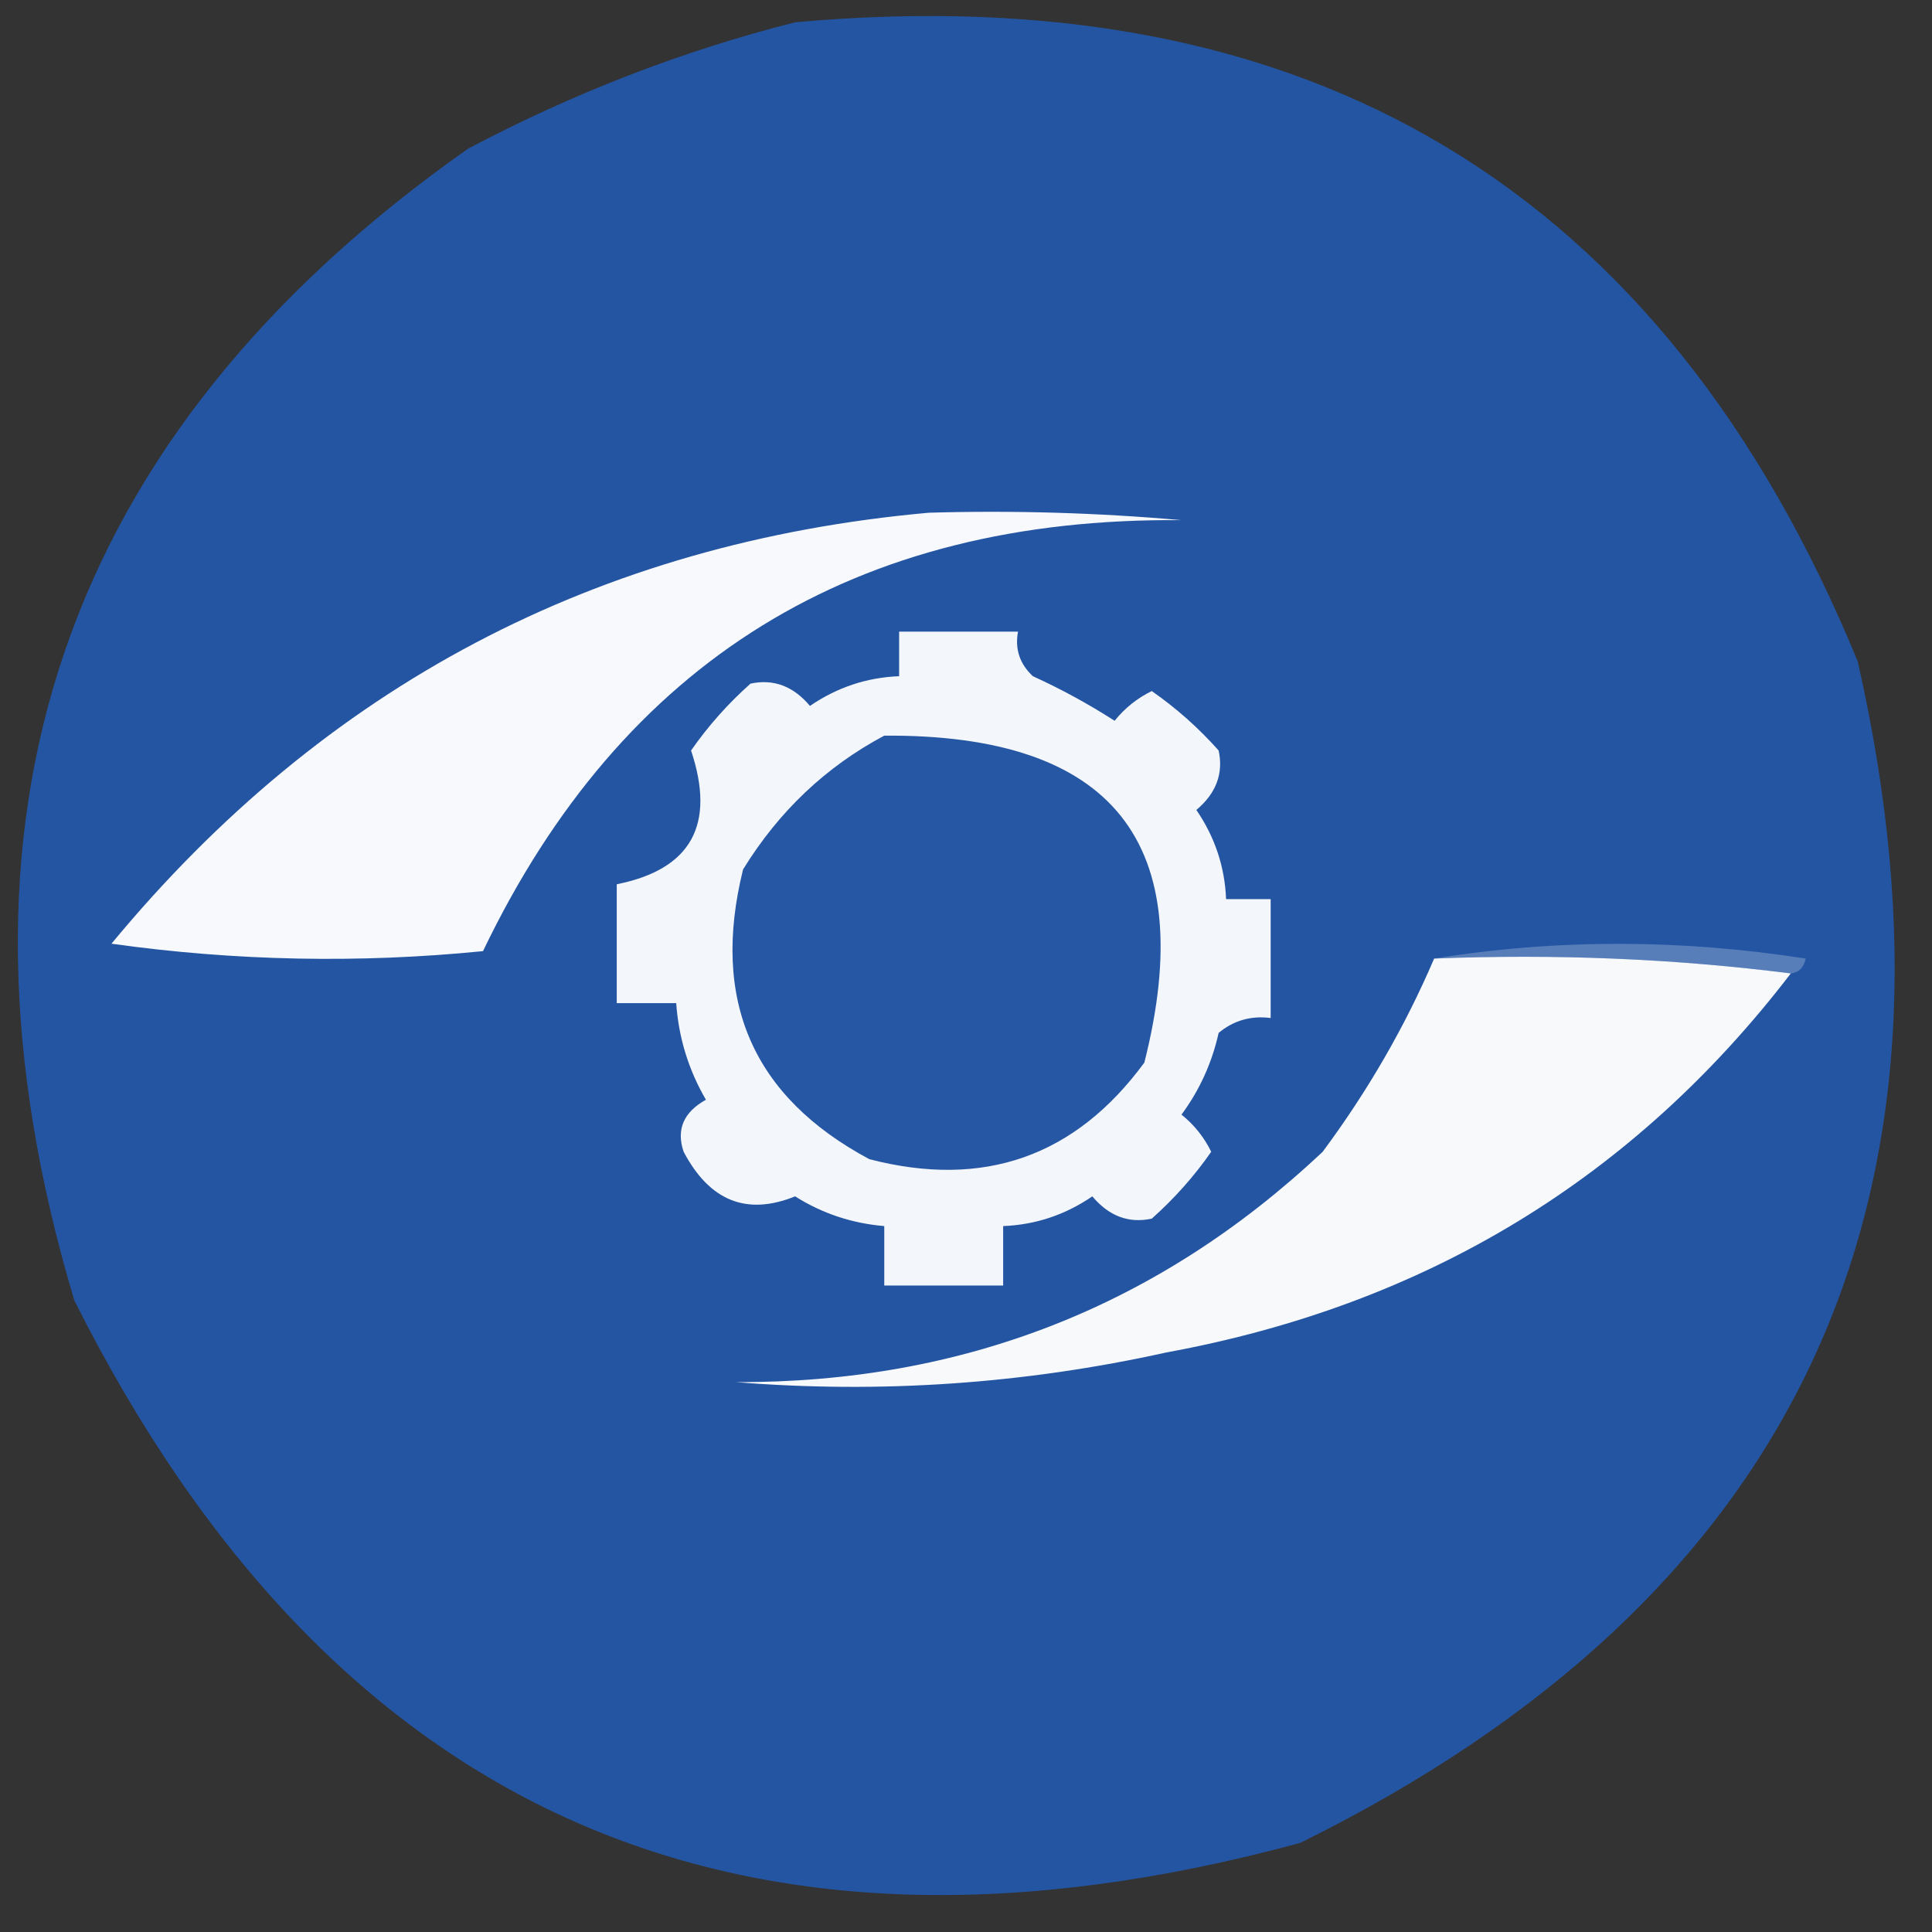
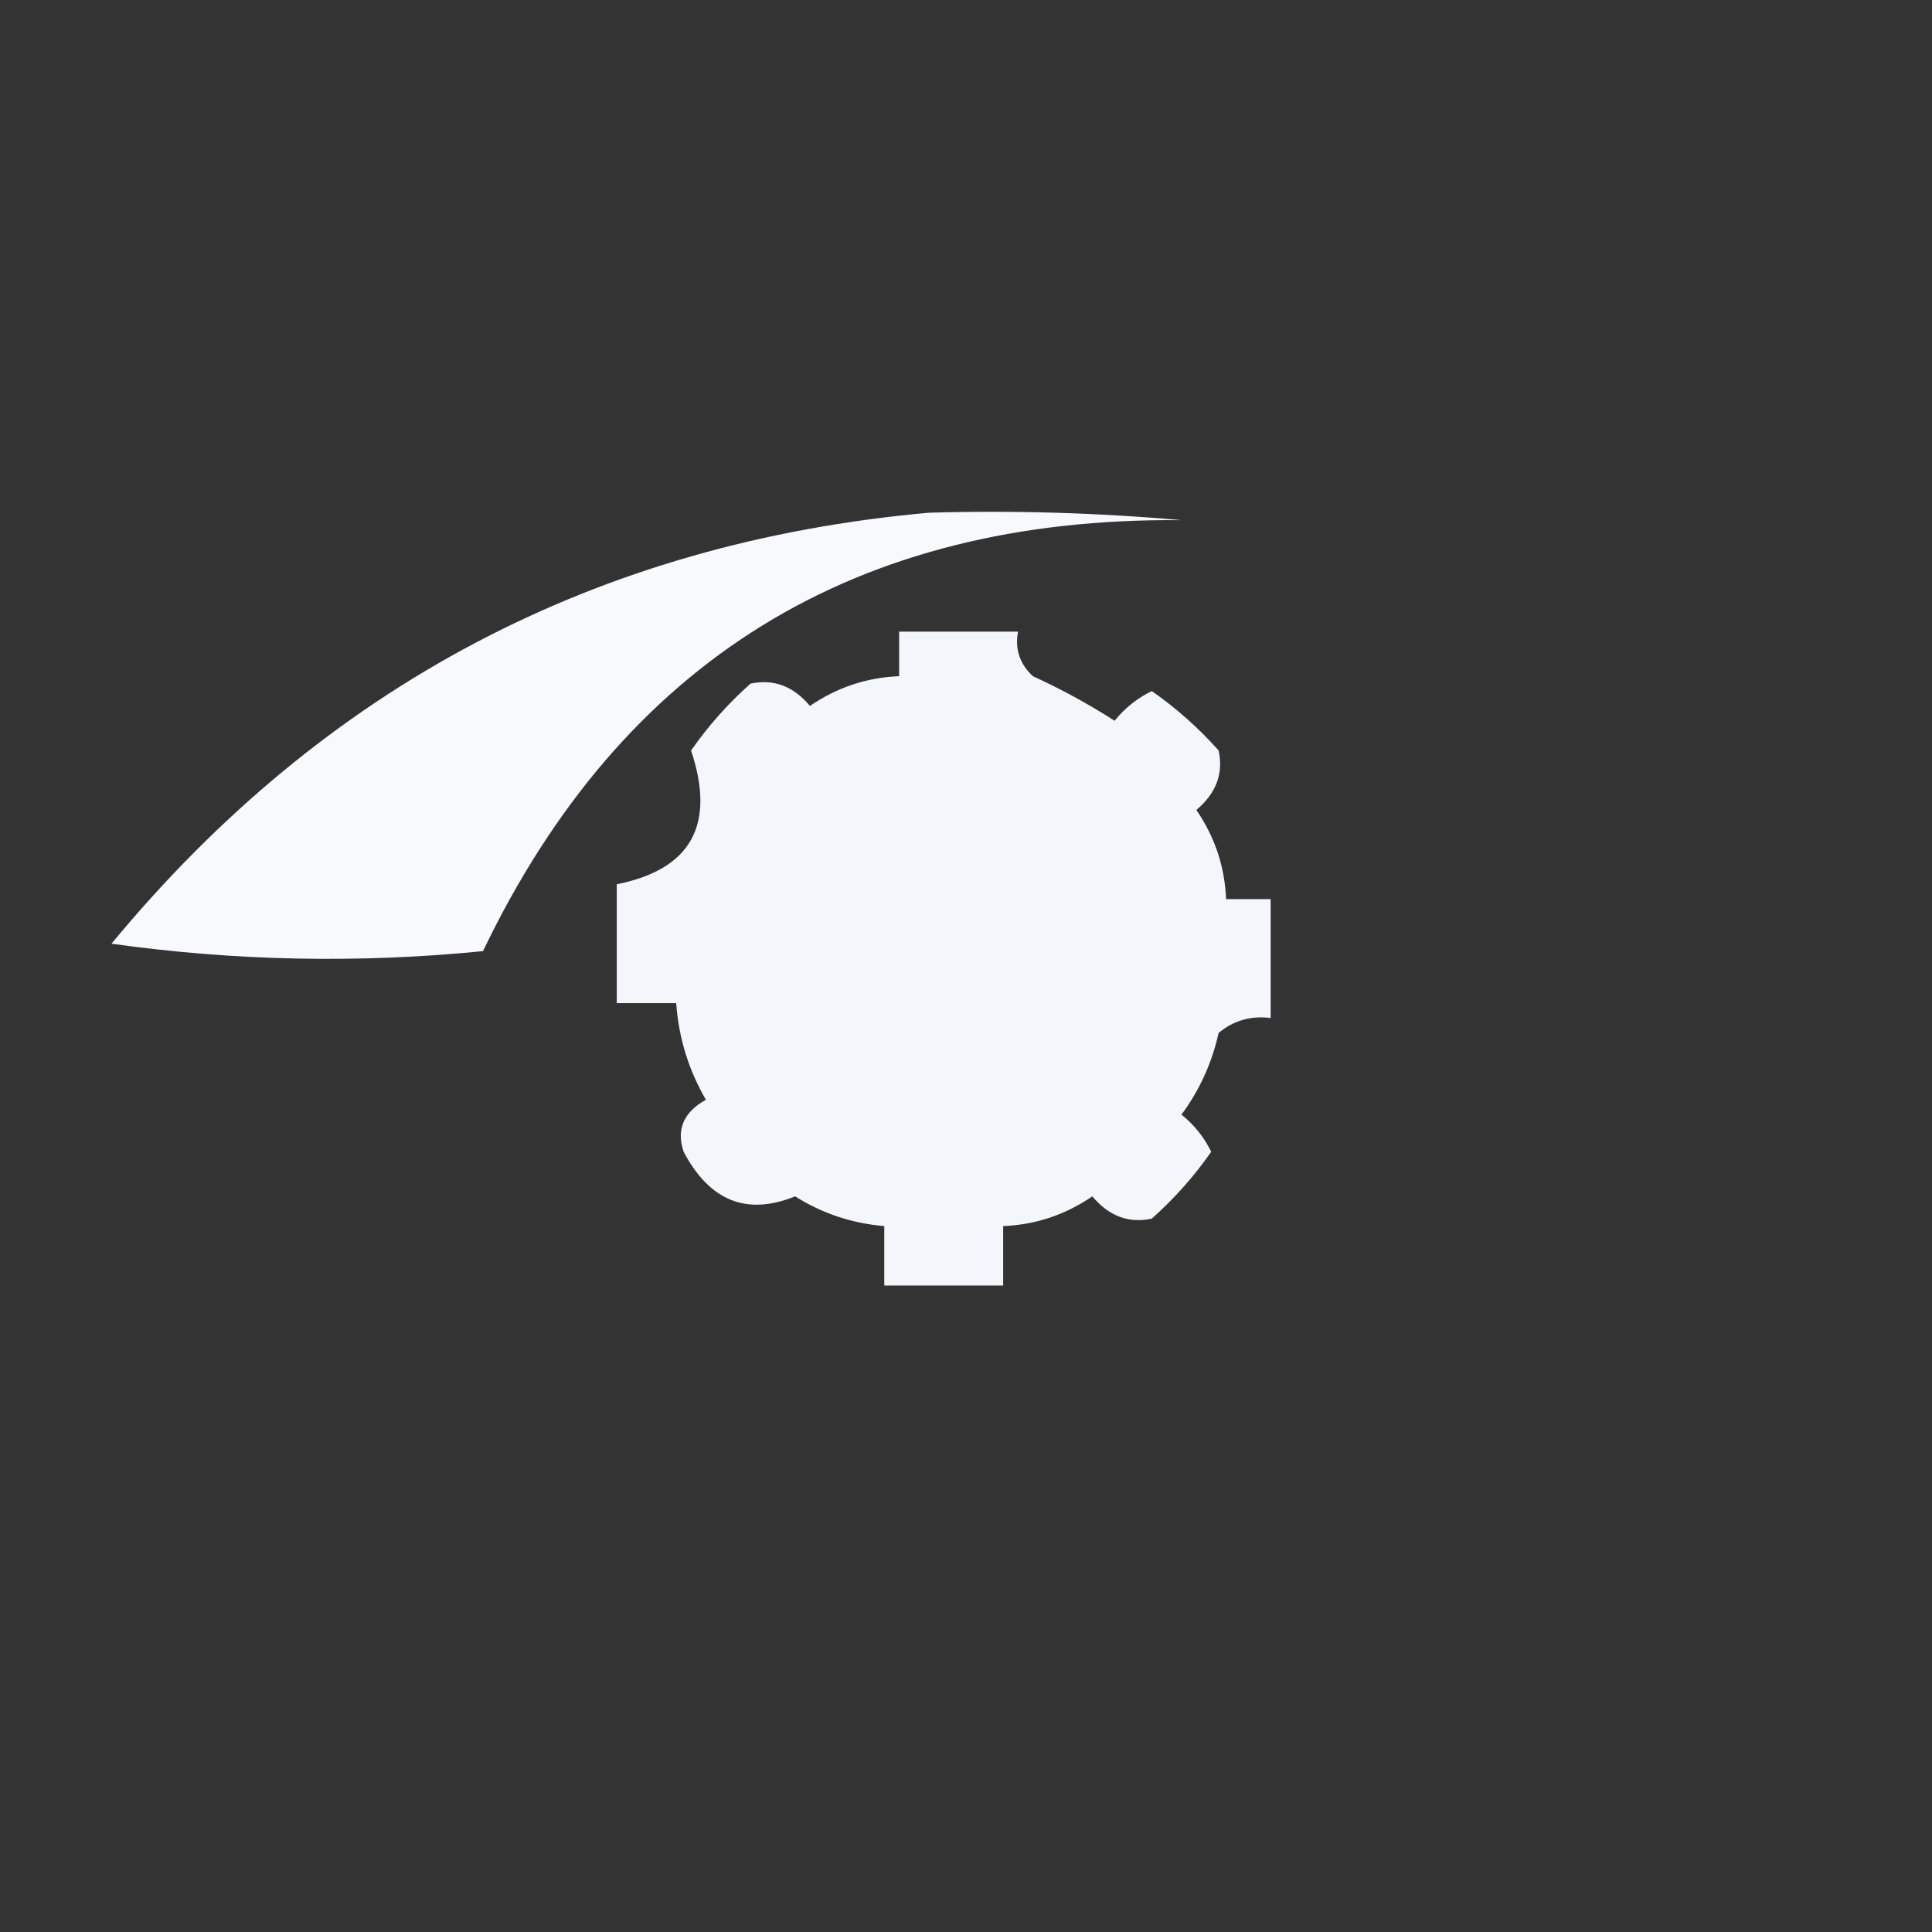
<svg xmlns="http://www.w3.org/2000/svg" version="1.1" width="130px" height="130px" style="shape-rendering:geometricPrecision; text-rendering:geometricPrecision; image-rendering:optimizeQuality; fill-rule:evenodd; clip-rule:evenodd">
  <rect width="100%" height="100%" fill="#333333" stroke="none" />
  <g>
-     <path style="opacity:0.979" fill="#2456a5" d="M 53.5,1.5 C 88.099,-1.633 111.932,12.701 125,44.5C 133.306,81.047 120.806,107.547 87.5,124C 49.844,134.247 22.344,122.08 5,87.5C -4.687,55.093 4.147,29.26 31.5,10C 38.618,6.245 45.951,3.412 53.5,1.5 Z" />
-   </g>
+     </g>
  <g>
    <path style="opacity:1" fill="#f8f9fc" d="M 62.5,34.5 C 68.176,34.334 73.843,34.501 79.5,35C 57.539,34.799 41.872,44.466 32.5,64C 24.147,64.832 15.813,64.665 7.5,63.5C 21.824,46.172 40.158,36.505 62.5,34.5 Z" />
  </g>
  <g>
    <path style="opacity:1" fill="#f3f6fa" d="M 60.5,42.5 C 63.167,42.5 65.833,42.5 68.5,42.5C 68.281,43.675 68.614,44.675 69.5,45.5C 71.413,46.373 73.247,47.373 75,48.5C 75.689,47.643 76.522,46.977 77.5,46.5C 79.149,47.648 80.649,48.981 82,50.5C 82.333,52.047 81.833,53.38 80.5,54.5C 81.747,56.323 82.414,58.323 82.5,60.5C 83.5,60.5 84.5,60.5 85.5,60.5C 85.5,63.167 85.5,65.833 85.5,68.5C 84.178,68.33 83.011,68.663 82,69.5C 81.55,71.519 80.717,73.352 79.5,75C 80.357,75.689 81.023,76.522 81.5,77.5C 80.352,79.149 79.019,80.649 77.5,82C 75.953,82.333 74.62,81.833 73.5,80.5C 71.677,81.747 69.677,82.414 67.5,82.5C 67.5,83.833 67.5,85.167 67.5,86.5C 64.833,86.5 62.167,86.5 59.5,86.5C 59.5,85.167 59.5,83.833 59.5,82.5C 57.325,82.318 55.325,81.651 53.5,80.5C 50.25,81.817 47.75,80.817 46,77.5C 45.493,76.004 45.993,74.837 47.5,74C 46.331,71.993 45.665,69.827 45.5,67.5C 44.167,67.5 42.833,67.5 41.5,67.5C 41.5,64.833 41.5,62.167 41.5,59.5C 46.504,58.5 48.171,55.5 46.5,50.5C 47.648,48.851 48.981,47.351 50.5,46C 52.047,45.667 53.38,46.167 54.5,47.5C 56.323,46.253 58.323,45.586 60.5,45.5C 60.5,44.5 60.5,43.5 60.5,42.5 Z" />
  </g>
  <g>
-     <path style="opacity:1" fill="#2657a5" d="M 59.5,49.5 C 74.906,49.393 80.739,56.727 77,71.5C 72.354,77.827 66.187,79.994 58.5,78C 50.65,73.806 47.816,67.306 50,58.5C 52.406,54.592 55.572,51.592 59.5,49.5 Z" />
-   </g>
+     </g>
  <g>
-     <path style="opacity:1" fill="#587eba" d="M 96.5,64.5 C 104.676,63.179 113.009,63.179 121.5,64.5C 121.376,65.107 121.043,65.44 120.5,65.5C 112.684,64.508 104.684,64.174 96.5,64.5 Z" />
-   </g>
+     </g>
  <g>
-     <path style="opacity:1" fill="#f7f9fb" d="M 96.5,64.5 C 104.684,64.174 112.684,64.508 120.5,65.5C 109.918,79.305 95.918,87.805 78.5,91C 68.929,93.119 59.262,93.786 49.5,93C 64.799,93.06 77.966,87.893 89,77.5C 92.046,73.398 94.546,69.065 96.5,64.5 Z" />
-   </g>
+     </g>
</svg>